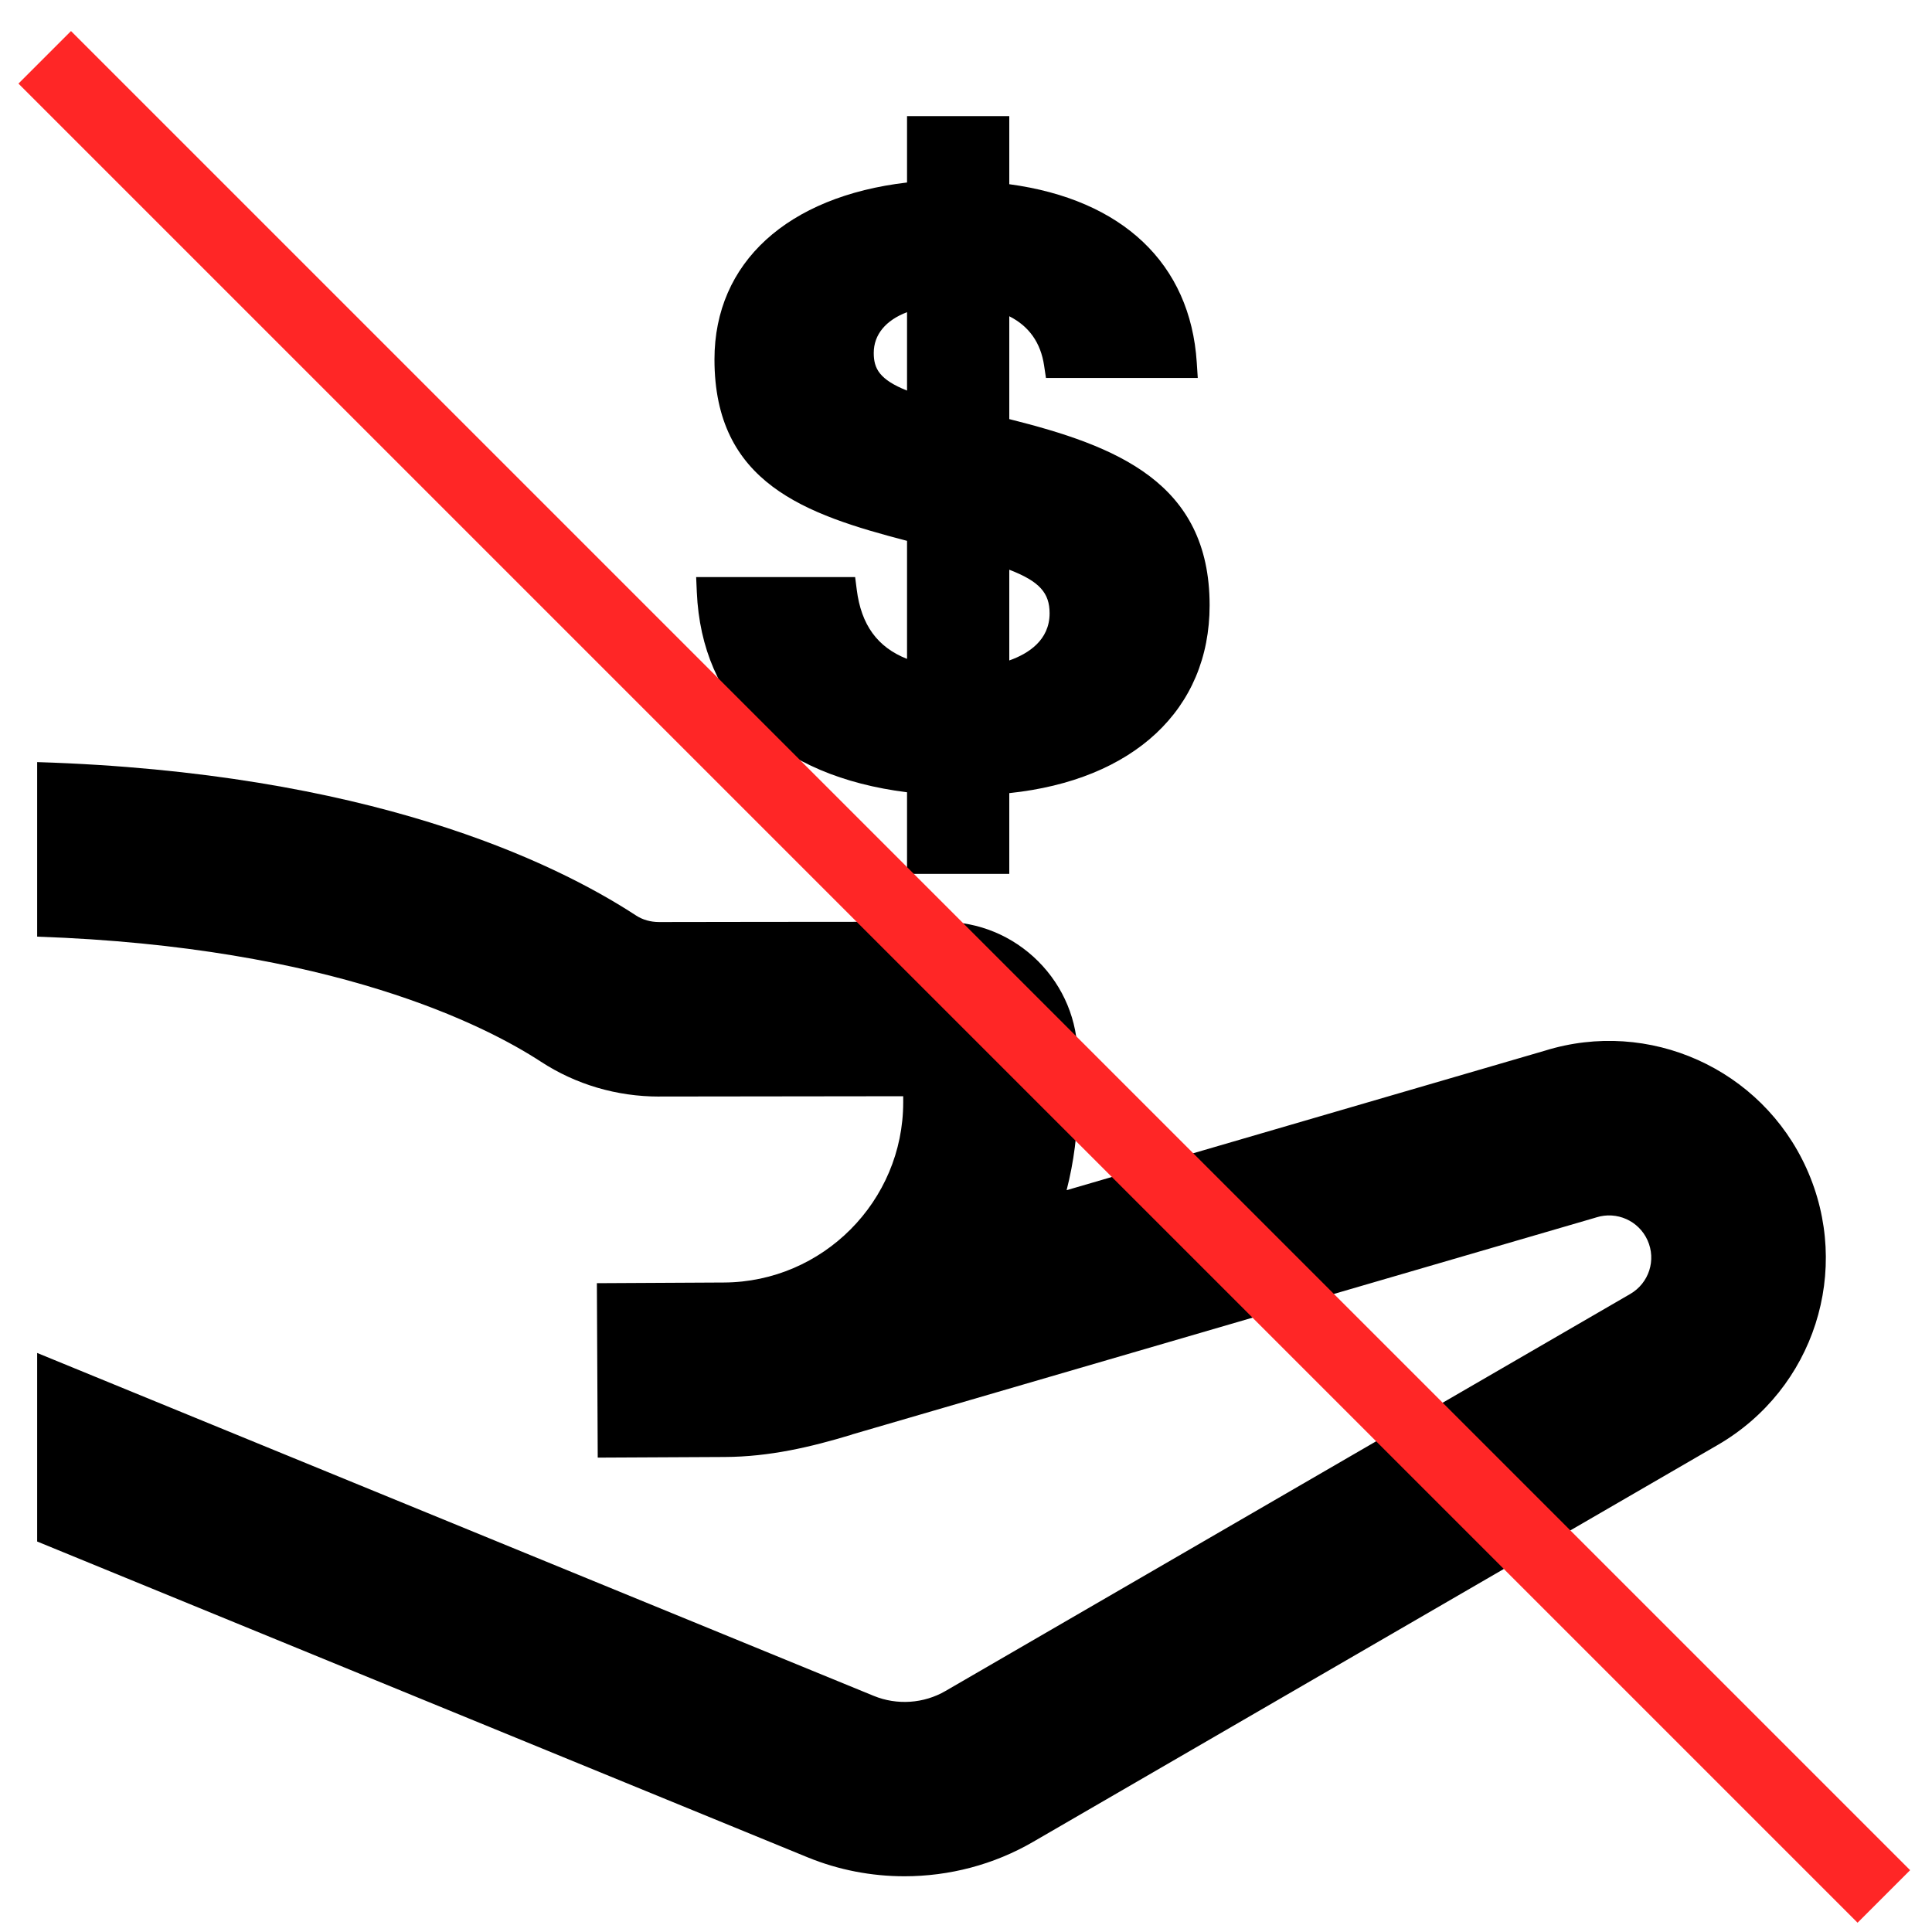
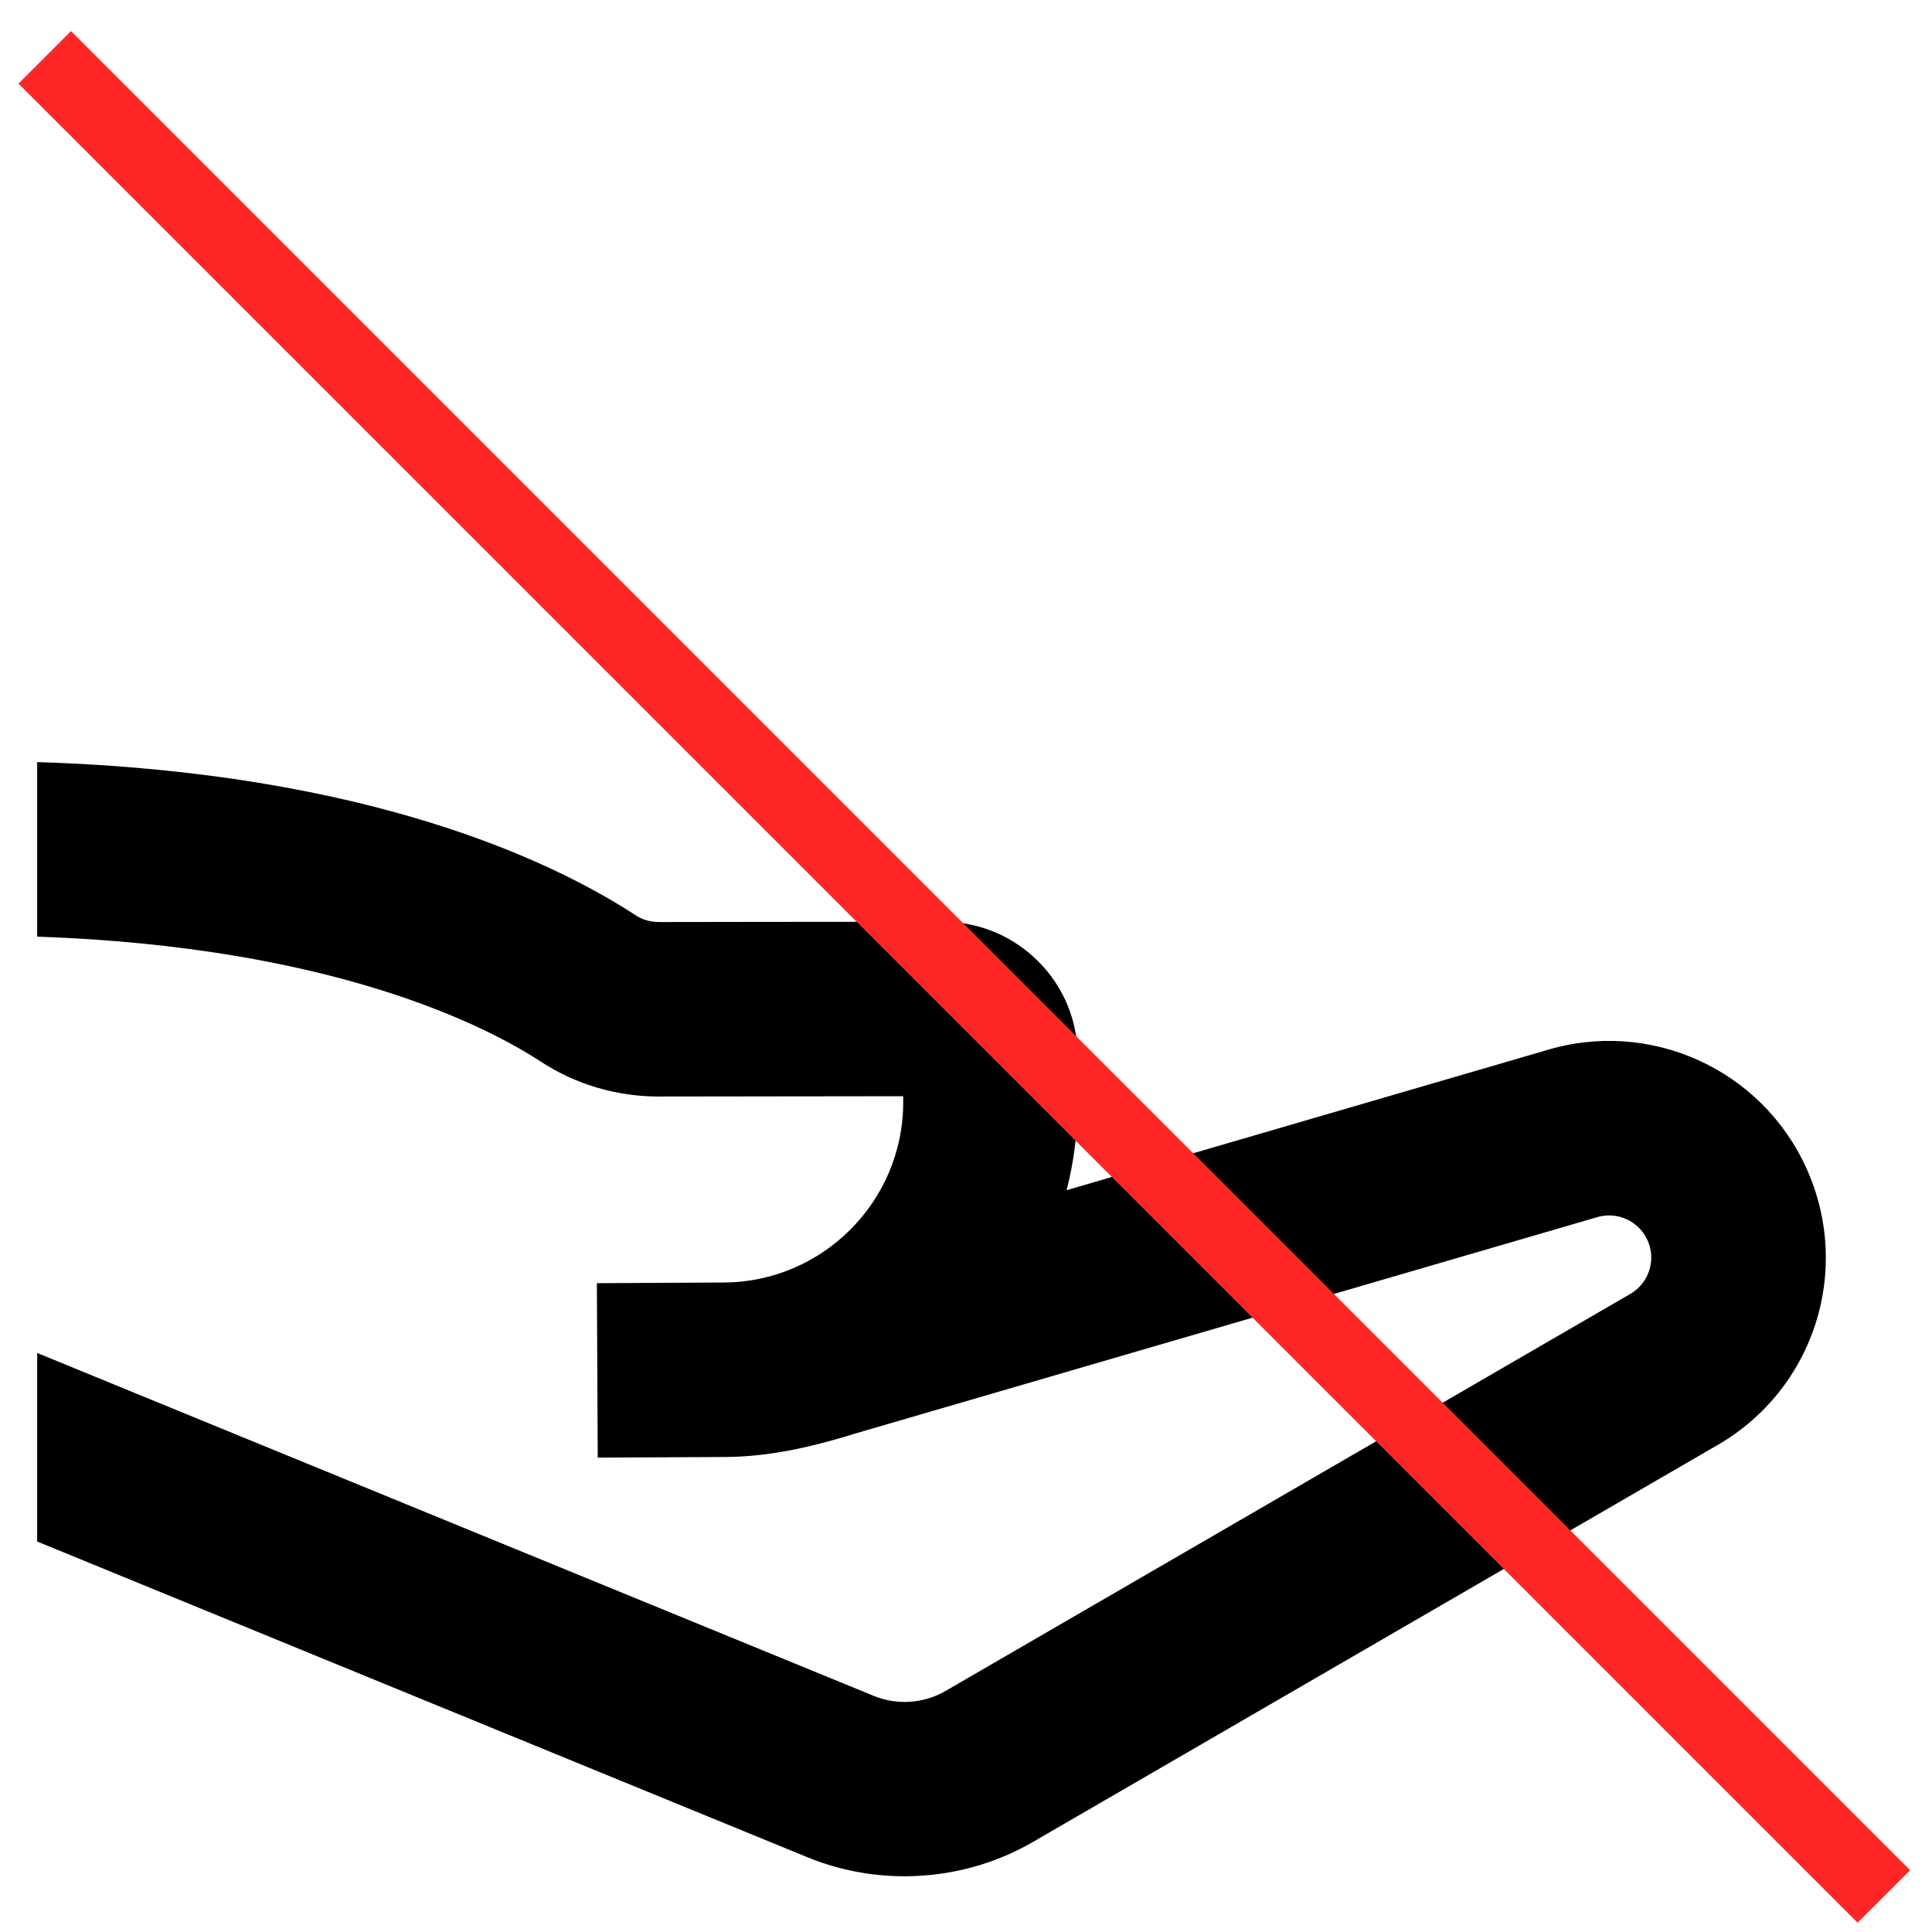
<svg xmlns="http://www.w3.org/2000/svg" fill="none" viewBox="0 0 52 52" height="52" width="52">
-   <path fill="black" d="M32.557 16.291C32.557 12.977 30.039 12.001 27.165 11.28V8.512C27.696 8.78 28.011 9.224 28.102 9.839L28.152 10.172H32.238L32.211 9.756C32.039 7.091 30.208 5.368 27.165 4.958V3.125H24.413V4.912C21.198 5.287 19.23 7.065 19.23 9.673C19.23 13.007 21.675 13.844 24.413 14.557V17.734C23.615 17.421 23.179 16.816 23.06 15.874L23.016 15.532H18.737L18.755 15.941C18.889 18.959 20.941 20.89 24.413 21.324V23.52H27.165V21.347C30.506 20.997 32.557 19.1 32.557 16.291ZM27.165 15.334C27.984 15.65 28.25 15.963 28.25 16.507C28.25 17.231 27.678 17.595 27.165 17.776V15.334ZM24.413 10.513C23.671 10.216 23.517 9.922 23.517 9.5C23.517 9.003 23.843 8.619 24.413 8.402V10.513Z" />
  <path fill="black" d="M48.623 31.45C47.411 28.764 44.385 27.404 41.575 28.281L28.708 32.034C28.902 31.277 29.006 30.485 29.006 29.67V28.441C29.006 27.47 28.627 26.557 27.94 25.87C27.253 25.186 26.342 24.809 25.373 24.809H25.37C21.202 24.811 18.925 24.815 17.744 24.817H17.741C17.512 24.817 17.299 24.757 17.123 24.643C14.885 23.181 9.897 20.788 1 20.512V25.21C8.961 25.482 13.095 27.62 14.556 28.574C15.497 29.189 16.598 29.514 17.741 29.514C17.746 29.514 17.751 29.514 17.755 29.513C18.83 29.511 20.814 29.508 24.31 29.505V29.67C24.31 32.33 22.145 34.506 19.485 34.519L16.065 34.537L16.088 39.232L19.509 39.215C20.714 39.209 21.823 38.947 22.915 38.617L22.942 38.606L42.913 32.782L42.966 32.766C43.515 32.593 44.106 32.856 44.343 33.381C44.583 33.913 44.383 34.535 43.877 34.828L25.448 45.513C24.864 45.853 24.143 45.901 23.518 45.645L1 36.415V41.49L21.737 49.99C22.57 50.331 23.457 50.5 24.343 50.5C25.546 50.5 26.747 50.189 27.804 49.575L46.233 38.891C48.829 37.385 49.857 34.187 48.623 31.45Z" />
  <line stroke-width="2" stroke="#FF2626" y2="51.043" x2="50.704" y1="1.543" x1="1.204" />
</svg>